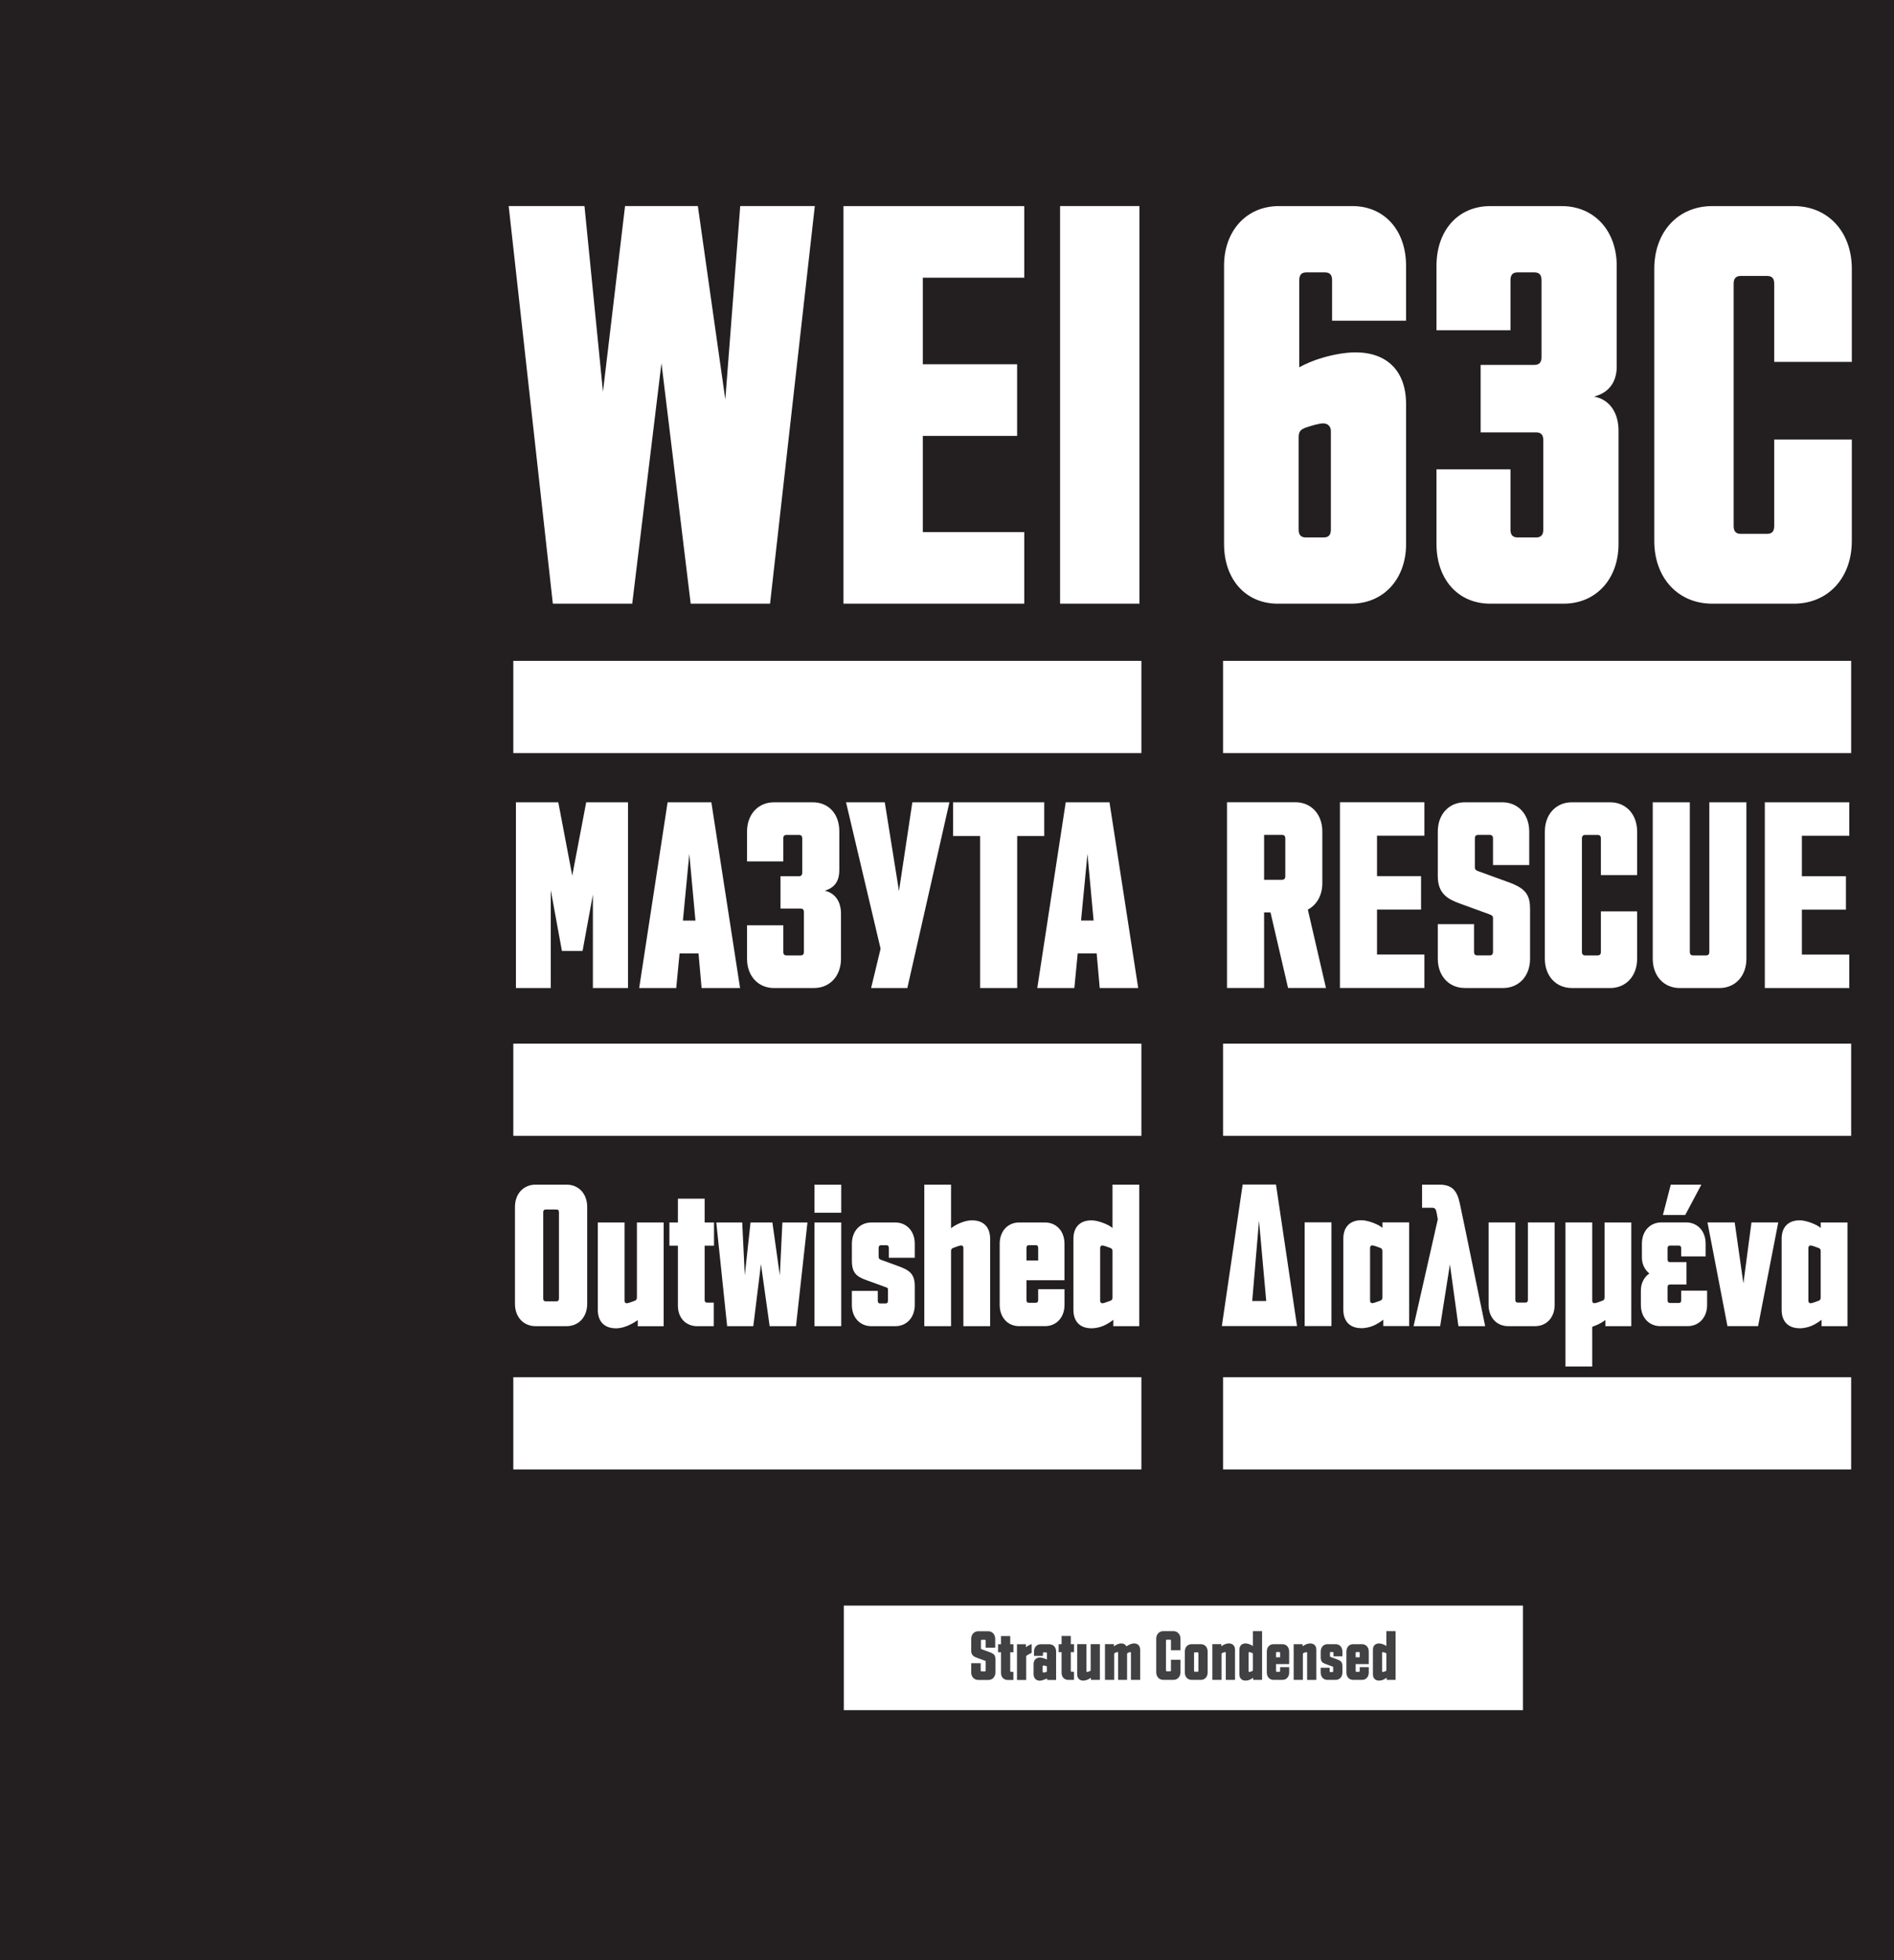
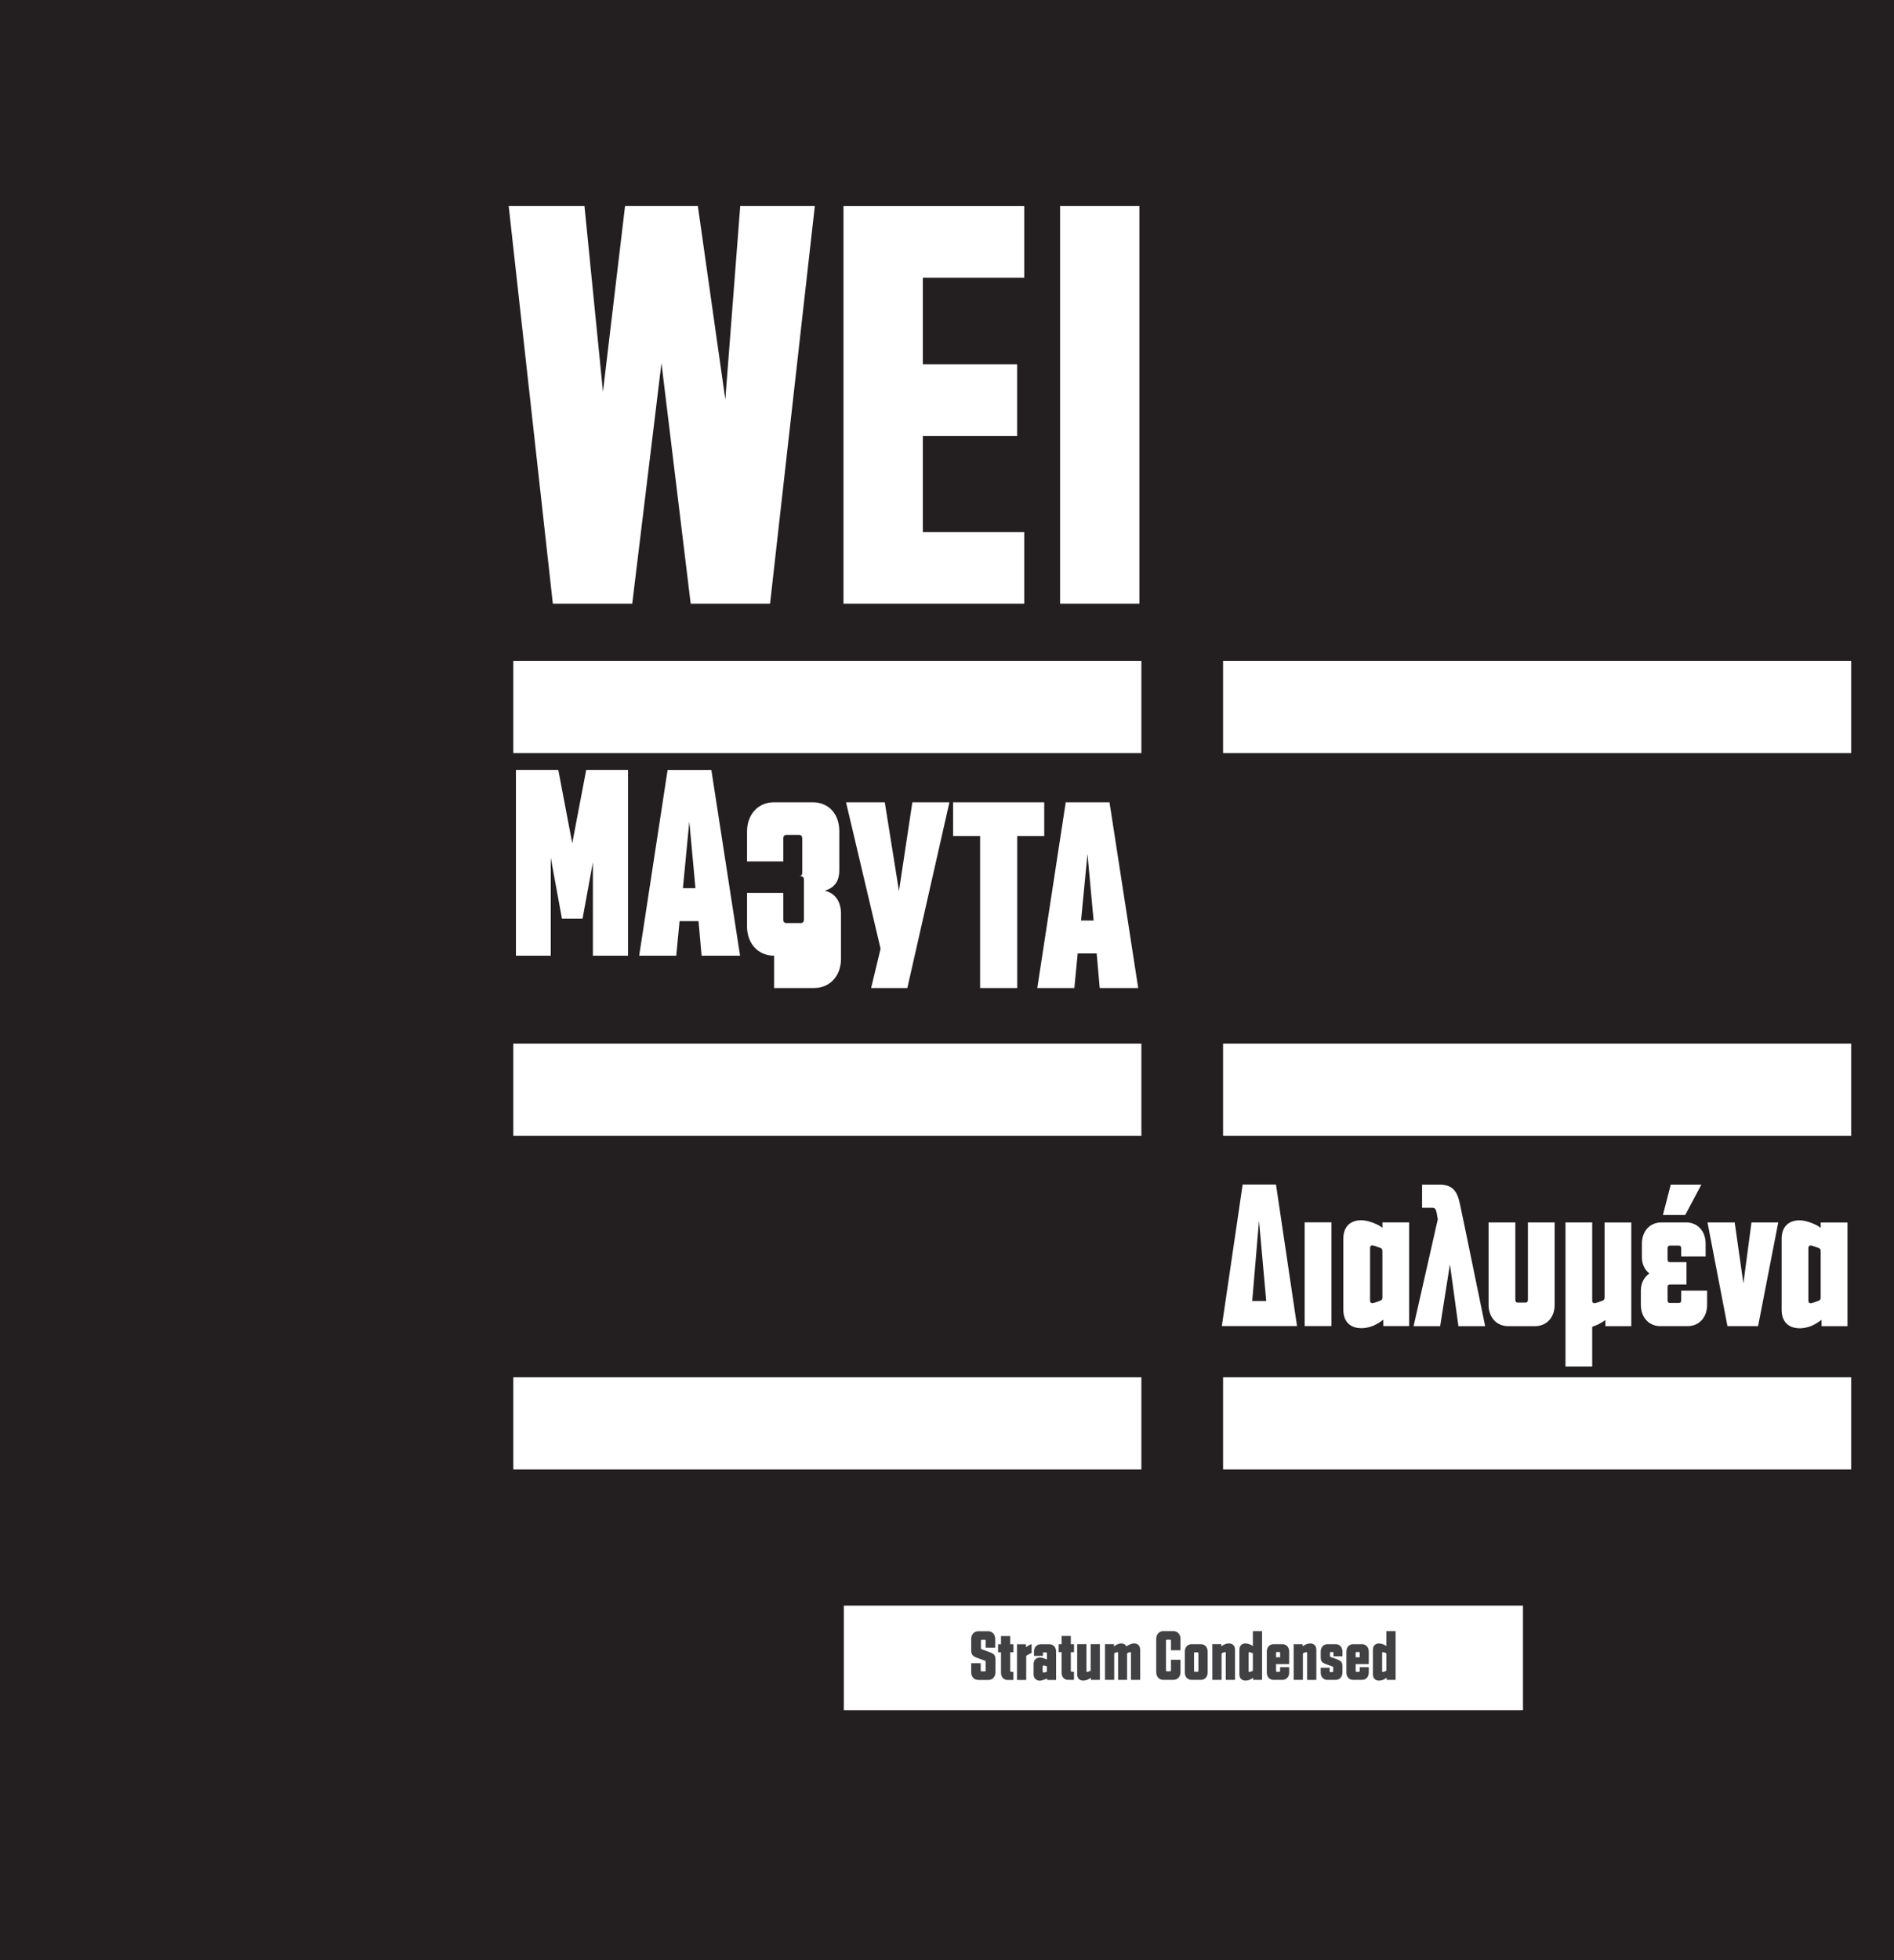
<svg xmlns="http://www.w3.org/2000/svg" id="Layer_1" viewBox="0 0 725 750">
  <defs>
    <style>.cls-1,.cls-2,.cls-3,.cls-4,.cls-5{fill:none;}.cls-2{clip-path:url(#clippath-3);}.cls-3{clip-path:url(#clippath-2);}.cls-4{clip-path:url(#clippath-1);}.cls-6{fill:#fff;}.cls-7{fill:#231f20;}.cls-8{fill:#414042;}.cls-5{clip-path:url(#clippath);}</style>
    <clipPath id="clippath">
      <rect class="cls-1" width="1450" height="750" />
    </clipPath>
    <clipPath id="clippath-1">
-       <rect class="cls-1" width="1450" height="750" />
-     </clipPath>
+       </clipPath>
    <clipPath id="clippath-2">
      <rect class="cls-1" width="1450" height="750" />
    </clipPath>
    <clipPath id="clippath-3">
      <rect class="cls-1" width="1450" height="750" />
    </clipPath>
  </defs>
  <rect class="cls-7" width="725" height="750" />
  <rect class="cls-6" x="196.49" y="526.96" width="240.42" height="35.28" />
  <path class="cls-6" d="m405.79,230.98h30.38V78.85h-30.38v152.13Zm-82.92,0h69.21v-27.41h-38.83v-36.78h36.09v-27.41h-36.09v-33.12h38.83v-27.41h-69.21v152.13Zm-111.24,0h30.38l11.19-92.05,11.19,92.05h30.38l17.13-152.13h-28.55l-5.71,74.01-10.51-74.01h-27.87l-8.45,71.04-7.08-71.04h-29.01l16.9,152.13Z" />
  <rect class="cls-6" x="196.49" y="252.86" width="240.42" height="35.28" />
  <rect class="cls-6" x="196.49" y="399.32" width="240.42" height="35.28" />
  <g class="cls-5">
-     <path class="cls-6" d="m413.81,352.22l2.46-25.51,2.35,25.51h-4.8Zm-16.75,25.82h14.19l1.28-13.23h7.26l1.17,13.23h14.73l-10.99-71.07h-16.75l-10.89,71.07Zm-21.88,0h14.19v-58.16h10.35v-12.91h-34.9v12.91h10.35v58.16Zm-41.73,0h13.87l16.11-71.07h-14.19l-5.12,33.94-5.44-33.94h-14.83l13.23,56.03-3.63,15.05Zm-37.14,0h15.26c6.08,0,10.35-4.59,10.35-11.2v-17.29c0-3.95-1.71-7.68-6.19-8.75,4.59-1.39,5.55-4.7,5.55-7.9v-14.83c0-6.51-3.95-11.1-10.24-11.1h-14.73c-6.08,0-10.35,4.59-10.35,11.21v11.42h13.87v-8.75c0-.96.43-1.39,1.28-1.39h4.7c.85,0,1.28.43,1.28,1.39v13.02c0,.96-.43,1.39-1.28,1.39h-7.04v12.38h7.68c.85,0,1.28.43,1.28,1.39v15.15c0,.96-.43,1.39-1.28,1.39h-5.34c-.85,0-1.28-.43-1.28-1.39v-10.14h-13.87v12.81c0,6.62,4.27,11.2,10.35,11.2m-34.9-25.82l2.45-25.51,2.35,25.51h-4.8Zm-16.75,25.82h14.19l1.28-13.23h7.26l1.17,13.23h14.73l-10.99-71.07h-16.75l-10.88,71.07Zm-47.17,0h13.34v-37.46l4.27,23.26h7.9l3.95-21.56v35.75h13.45v-71.07h-16.01l-5.34,28.07-5.34-28.07h-16.22v71.07Z" />
-     <path class="cls-6" d="m421.13,497.69v-20.16c0-.65.32-.98.89-.98.49,0,1.95.57,2.85.89.73.24.98.57.98,1.3v17.72c0,.73-.24,1.06-.98,1.3-.89.32-2.36.89-2.85.89-.57,0-.89-.32-.89-.98m-3.33,10.57c1.3,0,3.09-.32,4.63-.98,1.3-.57,2.6-1.38,3.74-2.28v2.44h9.92v-54.15h-10.24v16.59c-.81-.73-1.95-1.3-3.58-1.95-1.55-.57-3.17-.98-4.47-.98-4.31,0-6.91,2.52-6.91,7.07v27.16c0,4.55,2.6,7.07,6.91,7.07m-24.88-25.94v-4.8c0-.73.33-1.06.98-1.06h2.52c.65,0,.98.32.98,1.06v4.8h-4.47Zm-2.76,25.12h9.84c4.39,0,7.48-3.33,7.48-8.13v-6.02h-10.08v4.15c0,.73-.32,1.06-.98,1.06h-2.52c-.65,0-.98-.32-.98-1.06v-7.56h14.55v-13.98c0-4.8-3.09-8.13-7.48-8.13h-9.84c-4.39,0-7.48,3.33-7.48,8.13v23.42c0,4.8,3.09,8.13,7.48,8.13m-21.38-29.92v29.92h10.24v-33.42c0-4.55-2.6-7.07-6.91-7.07-1.95,0-3.82.65-5.2,1.3-1.22.57-2.11,1.14-2.85,1.71v-16.67h-10.24v54.15h10.24v-28.7c0-.81.33-1.06.98-1.3.89-.33,2.36-.89,2.85-.89.65,0,.89.41.89.98m-35.2,29.92h9.11c4.39,0,7.48-3.33,7.48-8.13v-7.15c0-4.8-2.03-6.18-6.59-7.81l-6.26-2.28c-.65-.24-.98-.49-.98-1.22v-3.33c0-.73.33-1.06.98-1.06h1.95c.65,0,.98.32.98,1.06v3.74h9.92v-5.37c0-4.8-3.09-8.13-7.48-8.13h-9.11c-4.39,0-7.48,3.33-7.48,8.13v6.5c0,4.8,1.87,6.1,5.69,7.48l7.15,2.6c.73.24.98.32.98,1.06v4.15c0,.73-.33,1.06-.98,1.06h-1.95c-.65,0-.98-.32-.98-1.06v-3.74h-9.92v5.37c0,4.8,3.09,8.13,7.48,8.13m-21.79-43.42h10.24v-10.73h-10.24v10.73Zm0,43.42h10.24v-39.68h-10.24v39.68Zm-33.42,0h10l2.93-23.74,3.33,23.74h10.08l4.39-39.68h-9.59l-.98,20.24-2.85-20.24h-8.37l-2.2,20.24-.98-20.24h-9.92l4.15,39.68Zm-11.38,0h6.26v-9.02h-2.52c-.65,0-.98-.32-.98-1.06v-20.73h3.58v-8.86h-3.58v-9.11h-10.24v9.11h-3.25v8.86h3.25v22.93c0,4.8,3.09,7.89,7.48,7.89m-31.22.81c1.95,0,3.82-.65,5.2-1.3,1.22-.57,2.44-1.3,3.17-1.87v2.36h9.92v-39.68h-10.24v28.7c0,.81-.32,1.06-.98,1.3-.89.32-2.36.89-2.85.89-.65,0-.9-.41-.9-.98v-29.92h-10.24v33.42c0,4.55,2.6,7.07,6.91,7.07m-22.76-10.33h-4.06c-.65,0-.98-.33-.98-1.06v-33.01c0-.73.33-1.06.98-1.06h4.06c.65,0,.98.33.98,1.06v33.01c0,.73-.33,1.06-.98,1.06m-7.97,9.51h11.87c4.63,0,7.89-3.5,7.89-8.54v-37.07c0-5.04-3.25-8.54-7.89-8.54h-11.87c-4.63,0-7.89,3.5-7.89,8.54v37.07c0,5.04,3.25,8.54,7.89,8.54" />
+     <path class="cls-6" d="m413.81,352.22l2.46-25.51,2.35,25.51h-4.8Zm-16.75,25.82h14.19l1.28-13.23h7.26l1.17,13.23h14.73l-10.99-71.07h-16.75l-10.89,71.07Zm-21.88,0h14.19v-58.16h10.35v-12.91h-34.9v12.91h10.35v58.16Zm-41.73,0h13.87l16.11-71.07h-14.19l-5.12,33.94-5.44-33.94h-14.83l13.23,56.03-3.63,15.05Zm-37.14,0h15.26c6.08,0,10.35-4.59,10.35-11.2v-17.29c0-3.95-1.71-7.68-6.19-8.75,4.59-1.39,5.55-4.7,5.55-7.9v-14.83c0-6.51-3.95-11.1-10.24-11.1h-14.73c-6.08,0-10.35,4.59-10.35,11.21v11.42h13.87v-8.75c0-.96.43-1.39,1.28-1.39h4.7c.85,0,1.28.43,1.28,1.39v13.02c0,.96-.43,1.39-1.28,1.39h-7.04h7.68c.85,0,1.28.43,1.28,1.39v15.15c0,.96-.43,1.39-1.28,1.39h-5.34c-.85,0-1.28-.43-1.28-1.39v-10.14h-13.87v12.81c0,6.62,4.27,11.2,10.35,11.2m-34.9-25.82l2.45-25.51,2.35,25.51h-4.8Zm-16.75,25.82h14.19l1.28-13.23h7.26l1.17,13.23h14.73l-10.99-71.07h-16.75l-10.88,71.07Zm-47.17,0h13.34v-37.46l4.27,23.26h7.9l3.95-21.56v35.75h13.45v-71.07h-16.01l-5.34,28.07-5.34-28.07h-16.22v71.07Z" />
  </g>
  <rect class="cls-6" x="468.18" y="526.96" width="240.42" height="35.28" />
  <g class="cls-4">
    <path class="cls-6" d="m655.4,230.98h31.29c13.02,0,22.16-9.82,22.16-23.98v-38.83h-29.7v33.12c0,2.06-.91,2.97-2.74,2.97h-10.05c-1.83,0-2.74-.91-2.74-2.97v-92.74c0-2.06.91-2.97,2.74-2.97h10.05c1.83,0,2.74.91,2.74,2.97v29.92h29.7v-35.63c0-14.16-9.14-23.98-22.16-23.98h-31.29c-13.02,0-22.16,9.82-22.16,23.98v104.16c0,14.16,9.14,23.98,22.16,23.98m-84.97,0h28.1c12.34,0,21.02-9.36,21.02-22.84v-43.4c0-5.71-2.51-11.65-9.37-13.02,6.4-1.6,8.68-6.4,8.68-11.42v-38.6c0-13.48-8.68-22.84-21.02-22.84h-27.41c-12.33,0-20.56,9.37-20.56,22.84v24.67h28.32v-19.19c0-2.06.91-2.97,2.74-2.97h6.4c1.83,0,2.74.91,2.74,2.97v29.47c0,2.06-.91,2.97-2.74,2.97h-20.56v25.81h21.24c1.83,0,2.74.91,2.74,2.97v34.26c0,2.06-.91,2.97-2.74,2.97h-7.08c-1.83,0-2.74-.91-2.74-2.97v-23.07h-28.32v28.55c0,13.48,8.22,22.84,20.56,22.84m-63.73-25.35h-6.85c-1.83,0-2.74-.91-2.74-2.97v-35.41c0-2.28.91-2.97,2.74-3.65,2.06-.68,5.02-1.6,6.62-1.6,1.83,0,2.97,1.14,2.97,2.97v37.69c0,2.06-.91,2.97-2.74,2.97m-17.59,25.35h28.1c12.34,0,21.02-9.36,21.02-22.84v-53.45c0-12.79-7.31-19.87-19.42-19.87-3.88,0-8.68.91-12.56,2.06-3.2.91-6.4,2.28-8.91,3.65v-33.35c0-2.06.91-2.97,2.74-2.97h7.08c1.83,0,2.74.91,2.74,2.97v15.53h28.32v-21.02c0-13.48-8.22-22.84-20.56-22.84h-28.1c-12.33,0-21.01,9.37-21.01,22.84v106.45c0,13.48,8.22,22.84,20.56,22.84" />
  </g>
  <rect class="cls-6" x="468.18" y="252.86" width="240.42" height="35.28" />
  <rect class="cls-6" x="468.18" y="399.32" width="240.42" height="35.28" />
  <g class="cls-3">
-     <path class="cls-6" d="m675.55,378.05h32.33v-12.81h-18.14v-17.18h16.86v-12.81h-16.86v-15.47h18.14v-12.81h-32.33v71.07Zm-32.55,0h15.15c6.08,0,10.35-4.59,10.35-11.2v-59.87h-14.19v57.2c0,.96-.43,1.39-1.28,1.39h-4.91c-.85,0-1.28-.43-1.28-1.39v-57.2h-14.19v59.87c0,6.62,4.27,11.2,10.35,11.2m-41.3,0h14.62c6.08,0,10.35-4.59,10.35-11.2v-18.14h-13.87v15.47c0,.96-.43,1.39-1.28,1.39h-4.7c-.85,0-1.28-.43-1.28-1.39v-43.33c0-.96.43-1.39,1.28-1.39h4.7c.85,0,1.28.43,1.28,1.39v13.98h13.87v-16.65c0-6.62-4.27-11.21-10.35-11.21h-14.62c-6.08,0-10.35,4.59-10.35,11.21v48.66c0,6.62,4.27,11.2,10.35,11.2m-40.98,0h14.62c6.08,0,10.35-4.59,10.35-11.2v-18.89c0-5.12-1.28-7.9-8.11-10.35l-11.74-4.27c-.64-.21-1.28-.53-1.28-1.39v-11.1c0-.96.43-1.39,1.28-1.39h4.38c.85,0,1.28.43,1.28,1.39v10.14h13.87v-12.8c0-6.62-4.27-11.21-10.35-11.21h-14.3c-6.08,0-10.35,4.59-10.35,11.21v17.07c0,6.62,3.73,8.75,8.43,10.46l11.42,4.16c.85.32,1.28.64,1.28,1.39v12.91c0,.96-.43,1.39-1.28,1.39h-4.7c-.85,0-1.28-.43-1.28-1.39v-10.57h-13.87v13.23c0,6.62,4.27,11.2,10.35,11.2m-47.81,0h32.33v-12.81h-18.14v-17.18h16.86v-12.81h-16.86v-15.47h18.14v-12.81h-32.33v71.07Zm-29.03-41.41v-17.18h6.83c.85,0,1.28.43,1.28,1.39v14.41c0,.96-.43,1.39-1.28,1.39h-6.83Zm-14.19,41.41h14.19v-28.92h2.45l6.72,28.92h14.51l-6.94-29.99c3.41-1.81,5.55-5.44,5.55-10.14v-19.74c0-6.62-4.27-11.21-10.35-11.21h-26.14v71.07Z" />
    <path class="cls-6" d="m692.23,497.69v-20.16c0-.65.33-.98.89-.98.49,0,1.95.57,2.85.89.73.24.97.57.97,1.3v17.72c0,.73-.24,1.06-.97,1.3-.9.32-2.36.89-2.85.89-.57,0-.89-.32-.89-.98m-3.33,10.57c1.3,0,3.09-.32,4.63-.98,1.3-.57,2.6-1.38,3.74-2.28v2.44h9.92v-39.68h-10.24v2.11c-.81-.73-1.95-1.3-3.58-1.95-1.55-.57-3.17-.98-4.47-.98-4.31,0-6.91,2.52-6.91,7.07v27.16c0,4.55,2.6,7.07,6.91,7.07m-27.64-.81h11.71l7.72-39.68h-10.25l-3.09,23.33-3.33-23.33h-10.41l7.64,39.68Zm-24.72-42.52h8.54l6.18-11.63h-11.71l-3.01,11.63Zm-.97,42.52h10.41c4.39,0,7.48-3.33,7.48-8.13v-5.45h-9.92v3.66c0,.73-.33,1.06-.98,1.06h-3.25c-.65,0-.98-.32-.98-1.06v-4.96c0-.73.33-1.06.98-1.06h6.26v-8.54h-6.26c-.65,0-.98-.33-.98-1.06v-4.23c0-.73.33-1.06.98-1.06h3.25c.65,0,.98.32.98,1.06v3.09h9.35v-4.88c0-4.8-3.09-8.13-7.48-8.13h-9.43c-4.39,0-7.48,3.33-7.48,8.13v5.29c0,2.52,1.06,4.71,2.85,6.1-2.03,1.46-3.25,3.74-3.25,6.51v5.53c0,4.8,3.09,8.13,7.48,8.13m-36.34,15.45h10.24v-15.2c.65-.24,1.3-.49,1.87-.73,1.22-.57,2.44-1.3,3.17-1.87v2.36h9.92v-39.68h-10.24v28.7c0,.81-.33,1.06-.98,1.3-.89.32-2.36.89-2.85.89-.65,0-.89-.41-.89-.98v-29.92h-10.24v55.12Zm-21.95-15.45h10.33c4.39,0,7.48-3.33,7.48-8.13v-31.55h-10.24v29.6c0,.73-.32,1.06-.98,1.06h-2.85c-.65,0-.98-.32-.98-1.06v-29.6h-10.24v31.55c0,4.8,3.09,8.13,7.48,8.13m-36.18,0h10.16l3.74-23.66,3.25,23.66h10.24l-7.4-35.94-2.28-10.89c-1.06-5.12-3.01-7.32-7.97-7.32h-6.5v8.86h3.9c.98,0,1.38.49,1.63,1.71l.49,2.68-9.27,40.9Zm-16.67-9.76v-20.16c0-.65.33-.98.89-.98.49,0,1.95.57,2.85.89.73.24.98.57.98,1.3v17.72c0,.73-.24,1.06-.98,1.3-.89.32-2.36.89-2.85.89-.57,0-.89-.32-.89-.98m-3.33,10.57c1.3,0,3.09-.32,4.64-.98,1.3-.57,2.6-1.38,3.74-2.28v2.44h9.92v-39.68h-10.24v2.11c-.81-.73-1.95-1.3-3.58-1.95-1.54-.57-3.17-.98-4.47-.98-4.31,0-6.91,2.52-6.91,7.07v27.16c0,4.55,2.6,7.07,6.91,7.07m-21.71-.81h10.24v-39.68h-10.24v39.68Zm-20.08-9.59l2.6-30.73,2.76,30.73h-5.37Zm-11.63,9.59h28.78l-8.05-54.15h-12.76l-7.97,54.15Z" />
  </g>
  <rect class="cls-6" x="323" y="614.34" width="259.98" height="40" />
  <g class="cls-2">
    <path class="cls-8" d="m529.06,639.4v-6.94c0-.22.11-.34.31-.34.17,0,.67.2.98.31.25.08.34.2.34.45v6.1c0,.25-.08.36-.34.45-.31.11-.81.31-.98.31-.2,0-.31-.11-.31-.34m-1.15,3.64c.45,0,1.06-.11,1.6-.34.45-.2.9-.48,1.29-.78v.84h3.42v-18.65h-3.53v5.71c-.28-.25-.67-.45-1.23-.67-.53-.2-1.09-.34-1.54-.34-1.48,0-2.38.87-2.38,2.44v9.35c0,1.57.9,2.44,2.38,2.44m-8.99-8.93v-1.65c0-.25.11-.36.34-.36h.87c.22,0,.34.11.34.36v1.65h-1.54Zm-.95,8.65h3.39c1.51,0,2.58-1.15,2.58-2.8v-2.07h-3.47v1.43c0,.25-.11.36-.34.36h-.87c-.22,0-.34-.11-.34-.36v-2.6h5.01v-4.82c0-1.65-1.06-2.8-2.58-2.8h-3.39c-1.51,0-2.58,1.15-2.58,2.8v8.06c0,1.65,1.06,2.8,2.58,2.8m-9.83,0h3.14c1.51,0,2.58-1.15,2.58-2.8v-2.46c0-1.65-.7-2.13-2.27-2.69l-2.16-.78c-.22-.08-.34-.17-.34-.42v-1.15c0-.25.11-.36.34-.36h.67c.22,0,.34.11.34.36v1.29h3.42v-1.85c0-1.65-1.06-2.8-2.58-2.8h-3.14c-1.51,0-2.58,1.15-2.58,2.8v2.24c0,1.65.64,2.1,1.96,2.58l2.46.9c.25.08.34.11.34.36v1.43c0,.25-.11.36-.34.36h-.67c-.22,0-.34-.11-.34-.36v-1.29h-3.42v1.85c0,1.65,1.06,2.8,2.58,2.8m-7.78-10.3v10.3h3.53v-11.51c0-1.57-.9-2.44-2.38-2.44-.67,0-1.32.22-1.79.45-.42.2-.84.45-1.09.64v-.81h-3.42v13.66h3.53v-9.88c0-.28.11-.36.34-.45.31-.11.81-.31.98-.31.22,0,.31.14.31.34m-11.9,1.65v-1.65c0-.25.11-.36.34-.36h.87c.22,0,.34.11.34.36v1.65h-1.54Zm-.95,8.65h3.39c1.51,0,2.58-1.15,2.58-2.8v-2.07h-3.47v1.43c0,.25-.11.36-.34.36h-.87c-.22,0-.34-.11-.34-.36v-2.6h5.01v-4.82c0-1.65-1.06-2.8-2.58-2.8h-3.39c-1.51,0-2.58,1.15-2.58,2.8v8.06c0,1.65,1.06,2.8,2.58,2.8m-9.55-3.36v-6.94c0-.22.11-.34.31-.34.17,0,.67.2.98.31.25.08.34.2.34.45v6.1c0,.25-.08.36-.34.45-.31.11-.81.31-.98.31-.2,0-.31-.11-.31-.34m-1.15,3.64c.45,0,1.06-.11,1.6-.34.45-.2.9-.48,1.29-.78v.84h3.42v-18.65h-3.53v5.71c-.28-.25-.67-.45-1.23-.67-.53-.2-1.09-.34-1.54-.34-1.48,0-2.38.87-2.38,2.44v9.35c0,1.57.9,2.44,2.38,2.44m-7.59-10.58v10.3h3.53v-11.51c0-1.57-.9-2.44-2.38-2.44-.67,0-1.32.22-1.79.45-.42.2-.84.45-1.09.64v-.81h-3.42v13.66h3.53v-9.88c0-.28.11-.36.34-.45.31-.11.81-.31.98-.31.22,0,.31.14.31.34m-10.84,7.2h-.98c-.22,0-.34-.11-.34-.36v-6.72c0-.25.11-.36.34-.36h.98c.22,0,.34.11.34.36v6.72c0,.25-.11.36-.34.36m-2.27,3.11h3.56c1.51,0,2.58-1.15,2.58-2.8v-8.06c0-1.65-1.06-2.8-2.58-2.8h-3.56c-1.51,0-2.58,1.15-2.58,2.8v8.06c0,1.65,1.06,2.8,2.58,2.8m-10.81,0h3.84c1.6,0,2.72-1.2,2.72-2.94v-4.76h-3.64v4.06c0,.25-.11.36-.34.36h-1.23c-.22,0-.34-.11-.34-.36v-11.37c0-.25.11-.36.34-.36h1.23c.22,0,.34.11.34.36v3.67h3.64v-4.37c0-1.74-1.12-2.94-2.72-2.94h-3.84c-1.6,0-2.72,1.2-2.72,2.94v12.77c0,1.74,1.12,2.94,2.72,2.94m-12.4-10.3v10.3h3.53v-11.51c0-1.57-.9-2.44-2.38-2.44-.48,0-1.06.17-1.65.42-.48.22-.92.48-1.23.73-.36-.76-1.09-1.15-2.04-1.15-.5,0-1.06.17-1.6.42-.42.2-.81.45-1.15.7v-.84h-3.42v13.66h3.53v-9.88c0-.28.11-.34.34-.45.36-.17.64-.31.84-.31.22,0,.31.11.31.34v10.3h3.44v-9.88c0-.28.11-.34.34-.45.36-.17.64-.31.84-.31s.31.11.31.34m-18.2,10.58c.67,0,1.32-.22,1.79-.45.42-.2.84-.45,1.09-.64v.81h3.42v-13.66h-3.53v9.88c0,.28-.11.36-.34.45-.31.11-.81.31-.98.31-.22,0-.31-.14-.31-.34v-10.3h-3.53v11.51c0,1.57.9,2.44,2.38,2.44m-5.77-.28h2.16v-3.11h-.87c-.22,0-.34-.11-.34-.36v-7.14h1.23v-3.05h-1.23v-3.14h-3.53v3.14h-1.12v3.05h1.12v7.9c0,1.65,1.06,2.72,2.58,2.72m-9.83-3.22v-1.93c0-.22.14-.36.36-.36.2,0,.67.11.92.17.22.06.34.17.34.45v1.46c0,.28-.11.42-.34.45-.31.06-.73.14-.9.14-.25,0-.39-.11-.39-.36m1.74,3.22h3.42v-10.86c0-1.65-1.06-2.8-2.58-2.8h-3.3c-1.51,0-2.58,1.15-2.58,2.8v1.65h3.42v-.98c0-.25.11-.36.34-.36h.84c.22,0,.34.11.34.36v2.35l-1.01-.39c-.45-.17-1.06-.34-1.71-.34-1.29,0-2.38.84-2.38,2.52v3.78c0,1.65,1.06,2.55,2.35,2.55.36,0,.73-.08,1.09-.2.81-.25,1.04-.34,1.76-.64v.56Zm-11.56,0h3.53v-8.96c0-.25.14-.36.34-.48.5-.31,1.15-.64,1.74-.92v-3.36h-.08c-.5.2-1.09.53-1.4.7-.2.11-.5.31-.7.48v-1.12h-3.42v13.66Zm-3.53,0h2.16v-3.11h-.87c-.22,0-.34-.11-.34-.36v-7.14h1.23v-3.05h-1.23v-3.14h-3.53v3.14h-1.12v3.05h1.12v7.9c0,1.65,1.06,2.72,2.58,2.72m-11.28,0h3.84c1.6,0,2.72-1.2,2.72-2.94v-4.96c0-1.34-.34-2.07-2.13-2.72l-3.08-1.12c-.17-.06-.34-.14-.34-.36v-2.91c0-.25.11-.36.34-.36h1.15c.22,0,.34.11.34.36v2.66h3.64v-3.36c0-1.74-1.12-2.94-2.72-2.94h-3.75c-1.6,0-2.72,1.2-2.72,2.94v4.48c0,1.74.98,2.3,2.21,2.74l3,1.09c.22.08.34.17.34.36v3.39c0,.25-.11.36-.34.36h-1.23c-.22,0-.34-.11-.34-.36v-2.77h-3.64v3.47c0,1.74,1.12,2.94,2.72,2.94" />
  </g>
</svg>